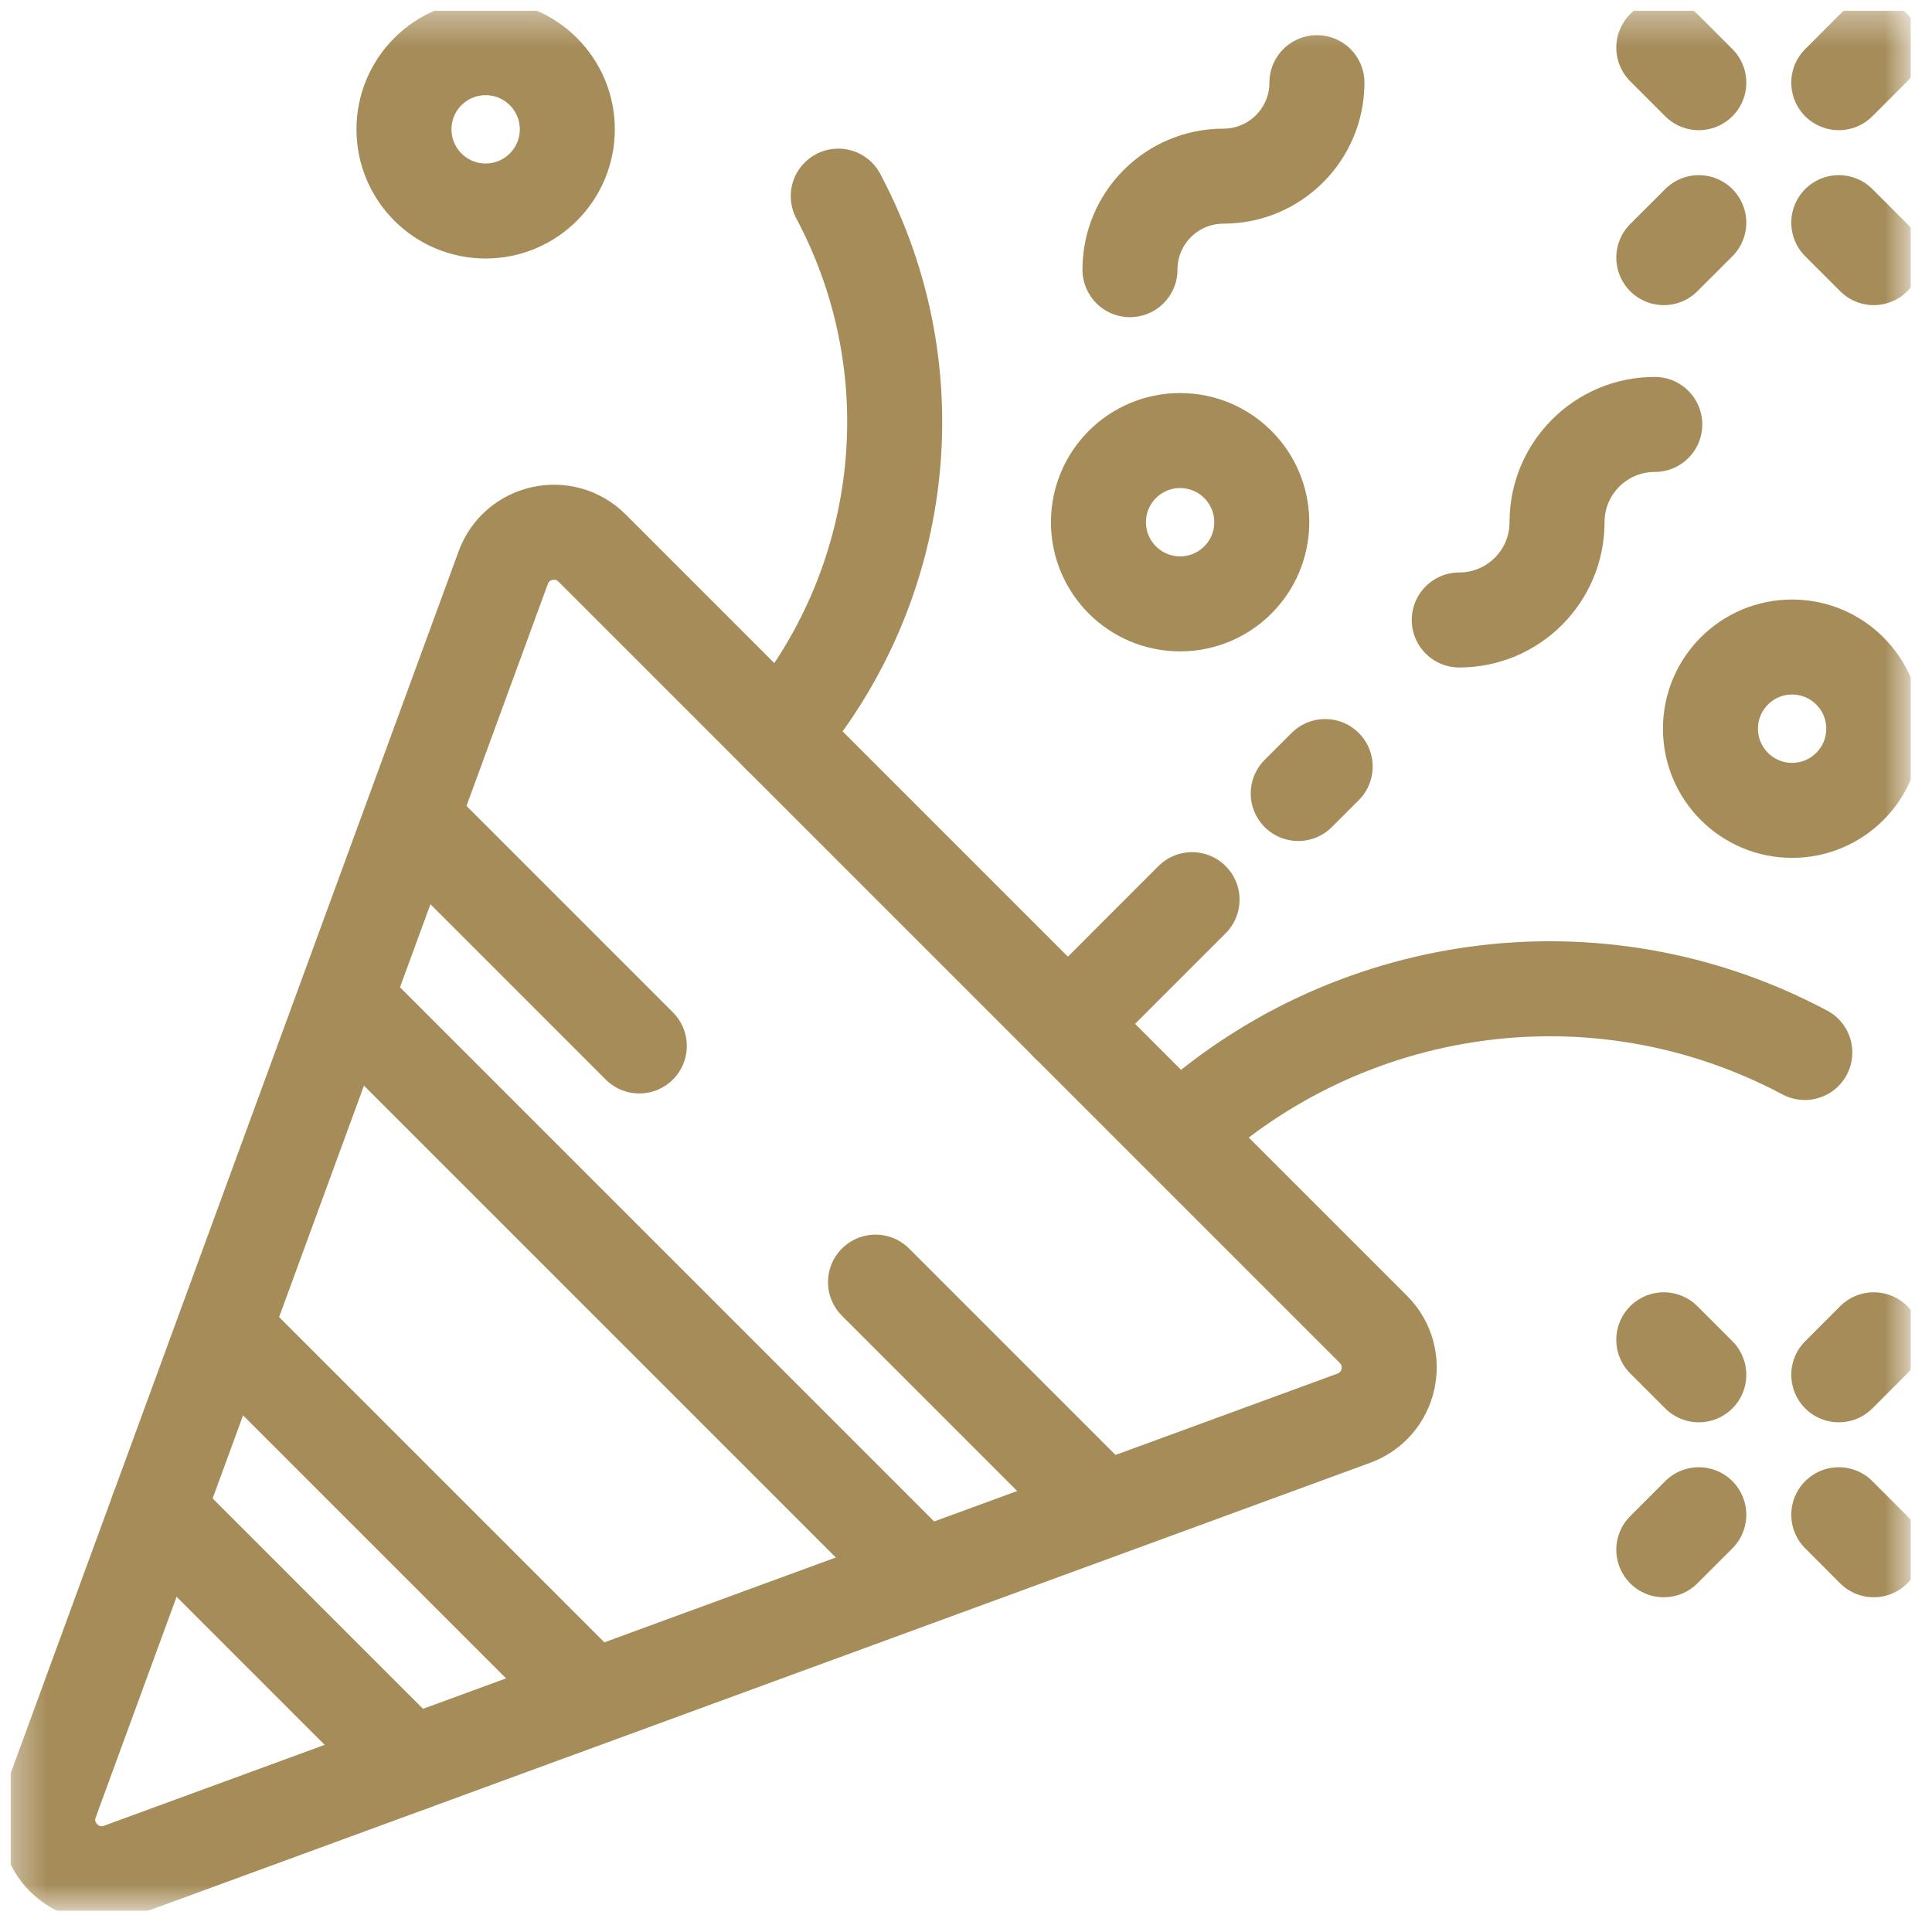
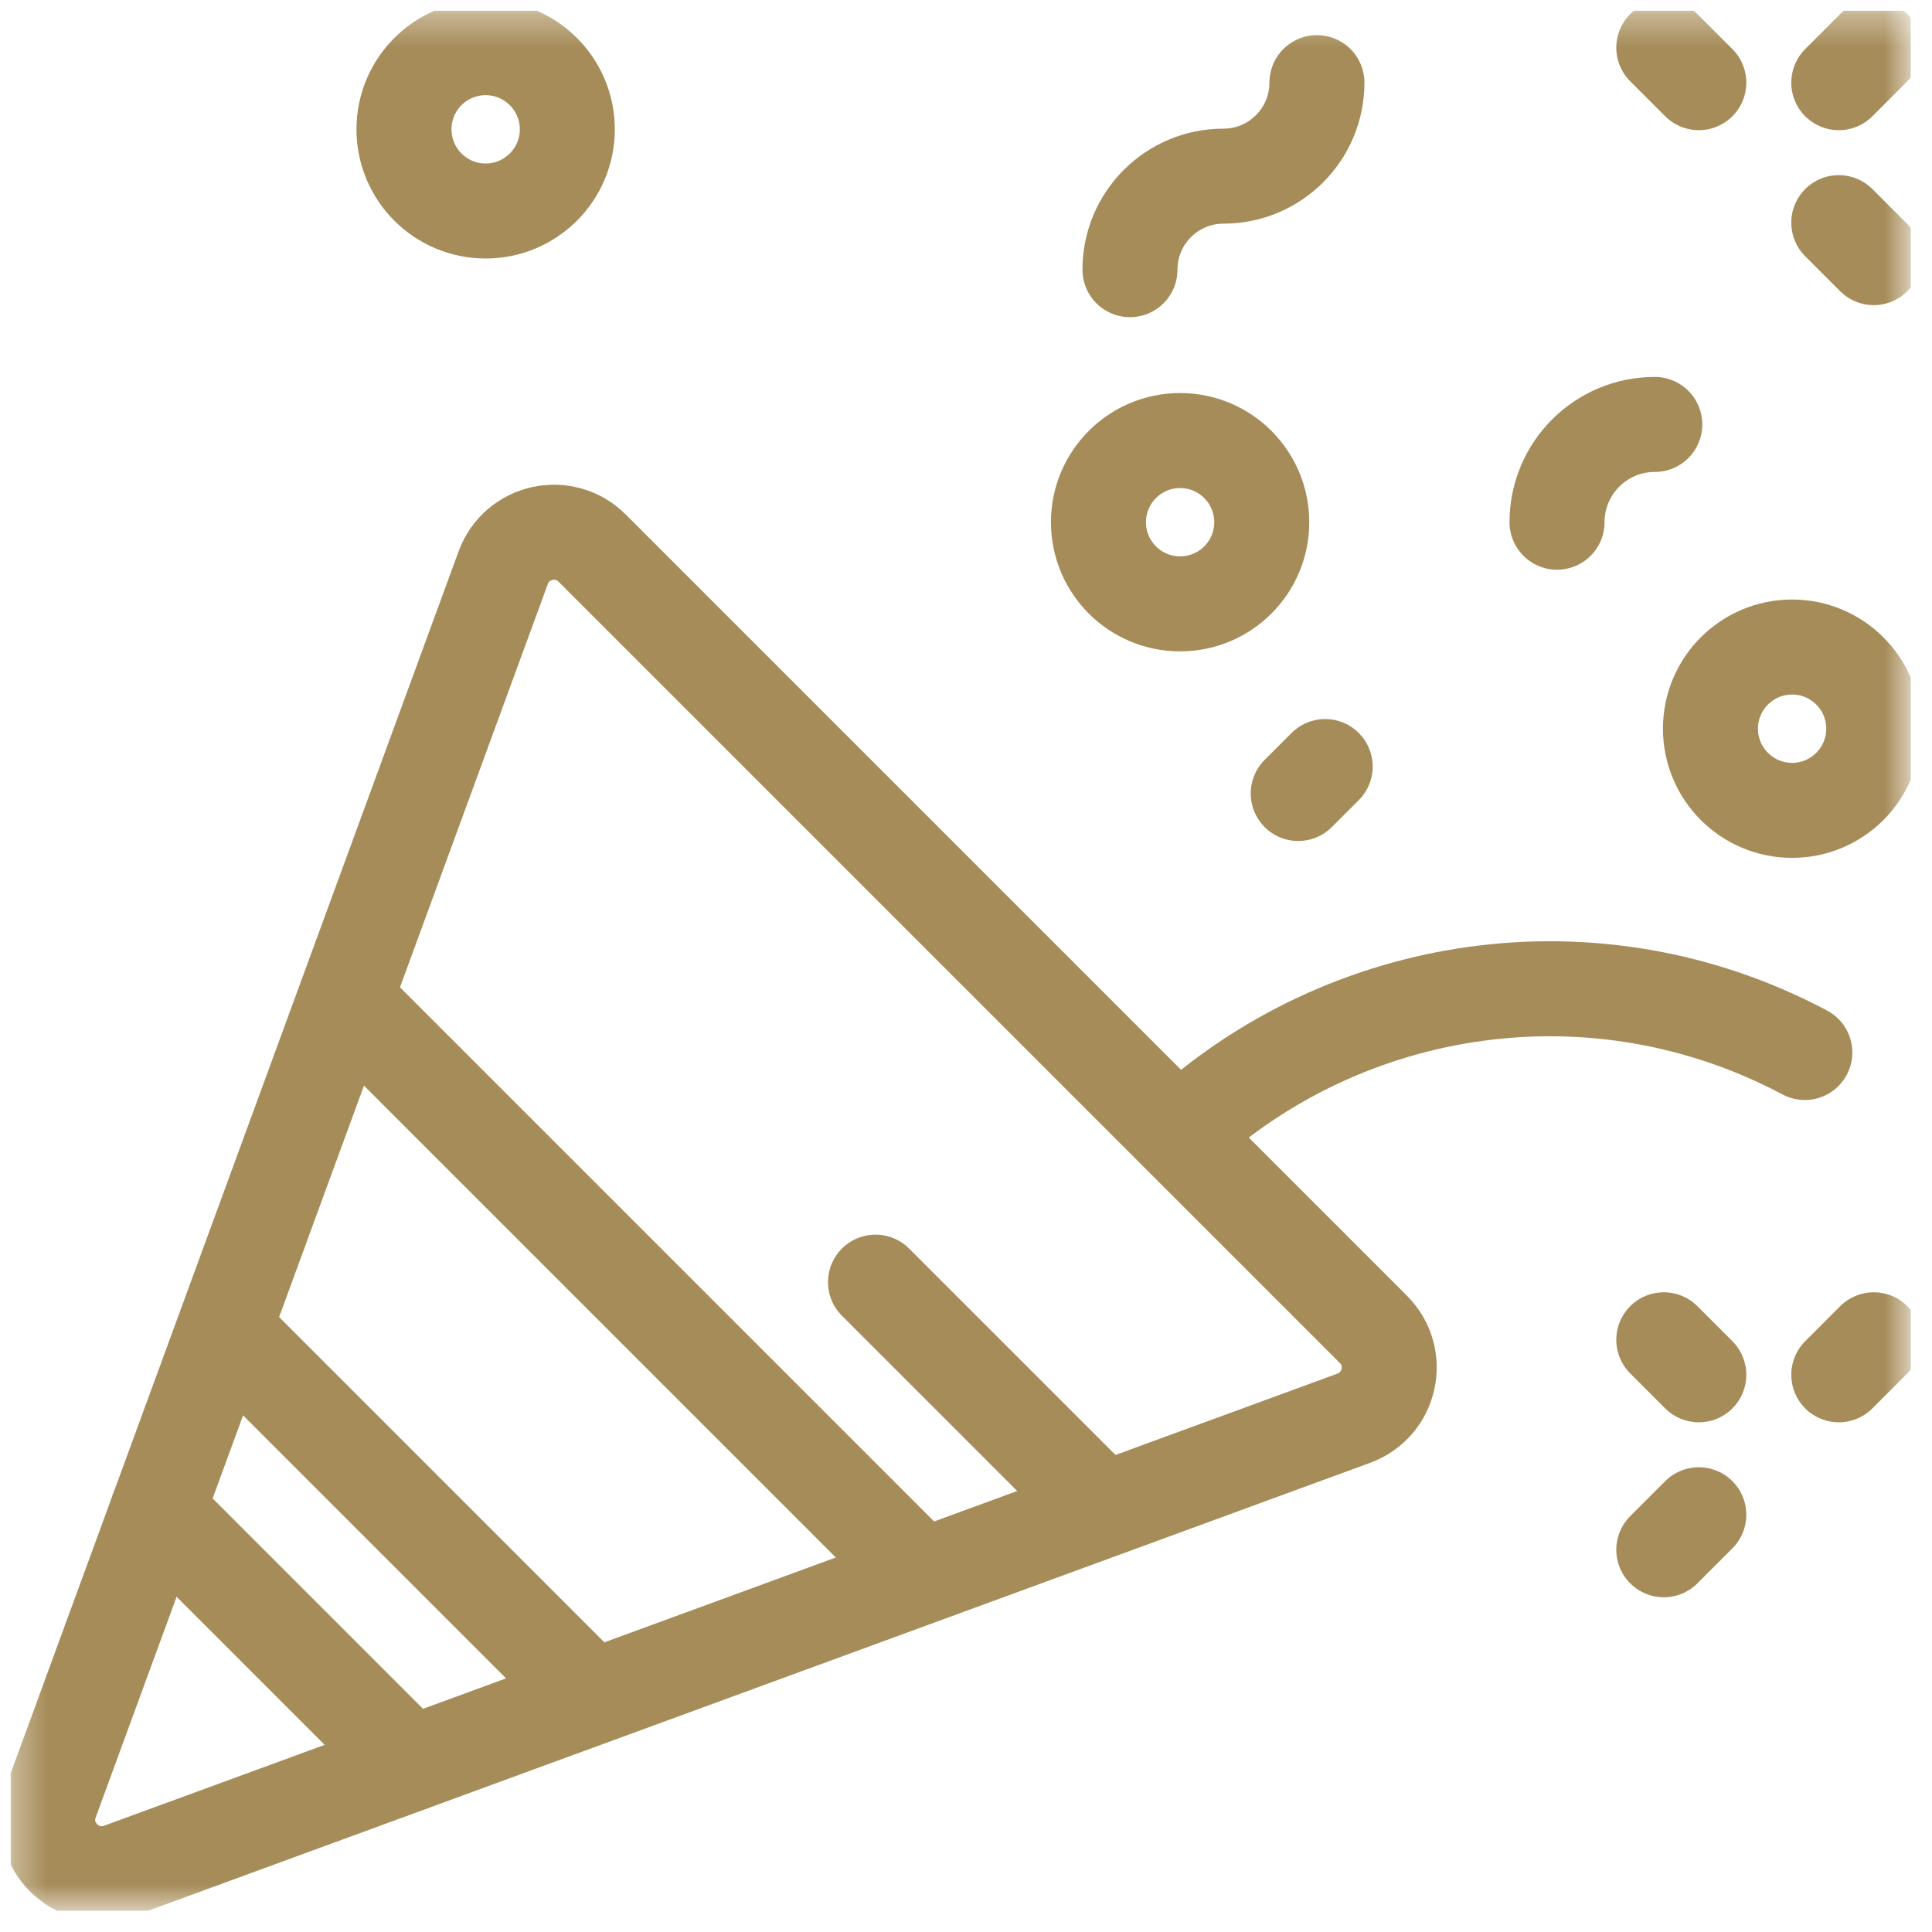
<svg xmlns="http://www.w3.org/2000/svg" width="61" height="61" viewBox="0 0 61 61" fill="none">
  <g clip-path="url(#clip0_24_340)">
    <mask id="mask0_24_340" style="mask-type:luminance" maskUnits="userSpaceOnUse" x="0" y="0" width="61" height="61">
      <path d="M0.333 0.333H60.333V60.333H0.333V0.333Z" fill="white" />
    </mask>
    <g mask="url(#mask0_24_340)">
      <path d="M56.984 33.231C50.361 29.712 42.474 30.963 37.26 35.779" stroke="#A68C59" stroke-width="3" stroke-miterlimit="10" stroke-linecap="round" stroke-linejoin="round" />
-       <path d="M26.467 6.193C29.485 11.873 28.541 18.602 24.604 23.214" stroke="#A68C59" stroke-width="3" stroke-miterlimit="10" stroke-linecap="round" stroke-linejoin="round" />
      <path d="M42.744 44.778L3.799 59.054C2.437 59.553 1.114 58.23 1.613 56.867L15.889 17.922C16.317 16.754 17.814 16.424 18.694 17.304L43.363 41.973C44.243 42.853 43.913 44.349 42.744 44.778Z" stroke="#A68C59" stroke-width="3" stroke-miterlimit="10" stroke-linecap="round" stroke-linejoin="round" />
-       <path d="M13.154 25.992L20.185 33.024" stroke="#A68C59" stroke-width="3" stroke-miterlimit="10" stroke-linecap="round" stroke-linejoin="round" />
      <path d="M11.123 31.788L28.879 49.544" stroke="#A68C59" stroke-width="3" stroke-miterlimit="10" stroke-linecap="round" stroke-linejoin="round" />
      <path d="M7.263 42.156L18.511 53.404" stroke="#A68C59" stroke-width="3" stroke-miterlimit="10" stroke-linecap="round" stroke-linejoin="round" />
      <path d="M4.975 47.694L12.972 55.691" stroke="#A68C59" stroke-width="3" stroke-miterlimit="10" stroke-linecap="round" stroke-linejoin="round" />
      <path d="M35.677 8.514C35.677 6.883 36.998 5.562 38.628 5.562C40.258 5.562 41.58 4.24 41.58 2.61" stroke="#A68C59" stroke-width="3" stroke-miterlimit="10" stroke-linecap="round" stroke-linejoin="round" />
-       <path d="M52.247 13.401C50.543 13.401 49.161 14.783 49.161 16.488C49.161 18.193 47.779 19.575 46.074 19.575" stroke="#A68C59" stroke-width="3" stroke-miterlimit="10" stroke-linecap="round" stroke-linejoin="round" />
+       <path d="M52.247 13.401C50.543 13.401 49.161 14.783 49.161 16.488" stroke="#A68C59" stroke-width="3" stroke-miterlimit="10" stroke-linecap="round" stroke-linejoin="round" />
      <path d="M59.161 23.007C59.161 24.431 58.007 25.586 56.583 25.586C55.16 25.586 54.005 24.431 54.005 23.007C54.005 21.584 55.16 20.429 56.583 20.429C58.007 20.429 59.161 21.584 59.161 23.007Z" stroke="#A68C59" stroke-width="3" stroke-miterlimit="10" stroke-linecap="round" stroke-linejoin="round" />
      <path d="M39.838 16.488C39.838 17.912 38.684 19.066 37.26 19.066C35.836 19.066 34.682 17.912 34.682 16.488C34.682 15.064 35.836 13.91 37.26 13.91C38.684 13.91 39.838 15.064 39.838 16.488Z" stroke="#A68C59" stroke-width="3" stroke-miterlimit="10" stroke-linecap="round" stroke-linejoin="round" />
      <path d="M17.912 4.083C17.912 5.507 16.757 6.662 15.333 6.662C13.909 6.662 12.755 5.507 12.755 4.083C12.755 2.66 13.909 1.505 15.333 1.505C16.757 1.505 17.912 2.66 17.912 4.083Z" stroke="#A68C59" stroke-width="3" stroke-miterlimit="10" stroke-linecap="round" stroke-linejoin="round" />
      <path d="M53.637 43.407L52.532 42.302" stroke="#A68C59" stroke-width="3" stroke-miterlimit="10" stroke-linecap="round" stroke-linejoin="round" />
-       <path d="M58.057 47.826L59.161 48.931" stroke="#A68C59" stroke-width="3" stroke-miterlimit="10" stroke-linecap="round" stroke-linejoin="round" />
      <path d="M58.057 43.407L59.161 42.302" stroke="#A68C59" stroke-width="3" stroke-miterlimit="10" stroke-linecap="round" stroke-linejoin="round" />
      <path d="M53.637 47.826L52.532 48.931" stroke="#A68C59" stroke-width="3" stroke-miterlimit="10" stroke-linecap="round" stroke-linejoin="round" />
      <path d="M58.057 2.61L59.161 1.505" stroke="#A68C59" stroke-width="3" stroke-miterlimit="10" stroke-linecap="round" stroke-linejoin="round" />
-       <path d="M53.637 7.03L52.532 8.134" stroke="#A68C59" stroke-width="3" stroke-miterlimit="10" stroke-linecap="round" stroke-linejoin="round" />
      <path d="M58.057 7.03L59.161 8.134" stroke="#A68C59" stroke-width="3" stroke-miterlimit="10" stroke-linecap="round" stroke-linejoin="round" />
      <path d="M53.637 2.61L52.532 1.505" stroke="#A68C59" stroke-width="3" stroke-miterlimit="10" stroke-linecap="round" stroke-linejoin="round" />
      <path d="M27.643 40.482L34.674 47.513" stroke="#A68C59" stroke-width="3" stroke-miterlimit="10" stroke-linecap="round" stroke-linejoin="round" />
-       <path d="M33.716 32.327L37.637 28.406" stroke="#A68C59" stroke-width="3" stroke-miterlimit="10" stroke-linecap="round" stroke-linejoin="round" />
      <path d="M41.84 24.203L40.99 25.053" stroke="#A68C59" stroke-width="3" stroke-miterlimit="10" stroke-linecap="round" stroke-linejoin="round" />
    </g>
  </g>
  <defs>
    <clipPath id="clip0_24_340">
      <rect width="60" height="60" fill="white" transform="translate(0.333 0.333)" />
    </clipPath>
  </defs>
</svg>